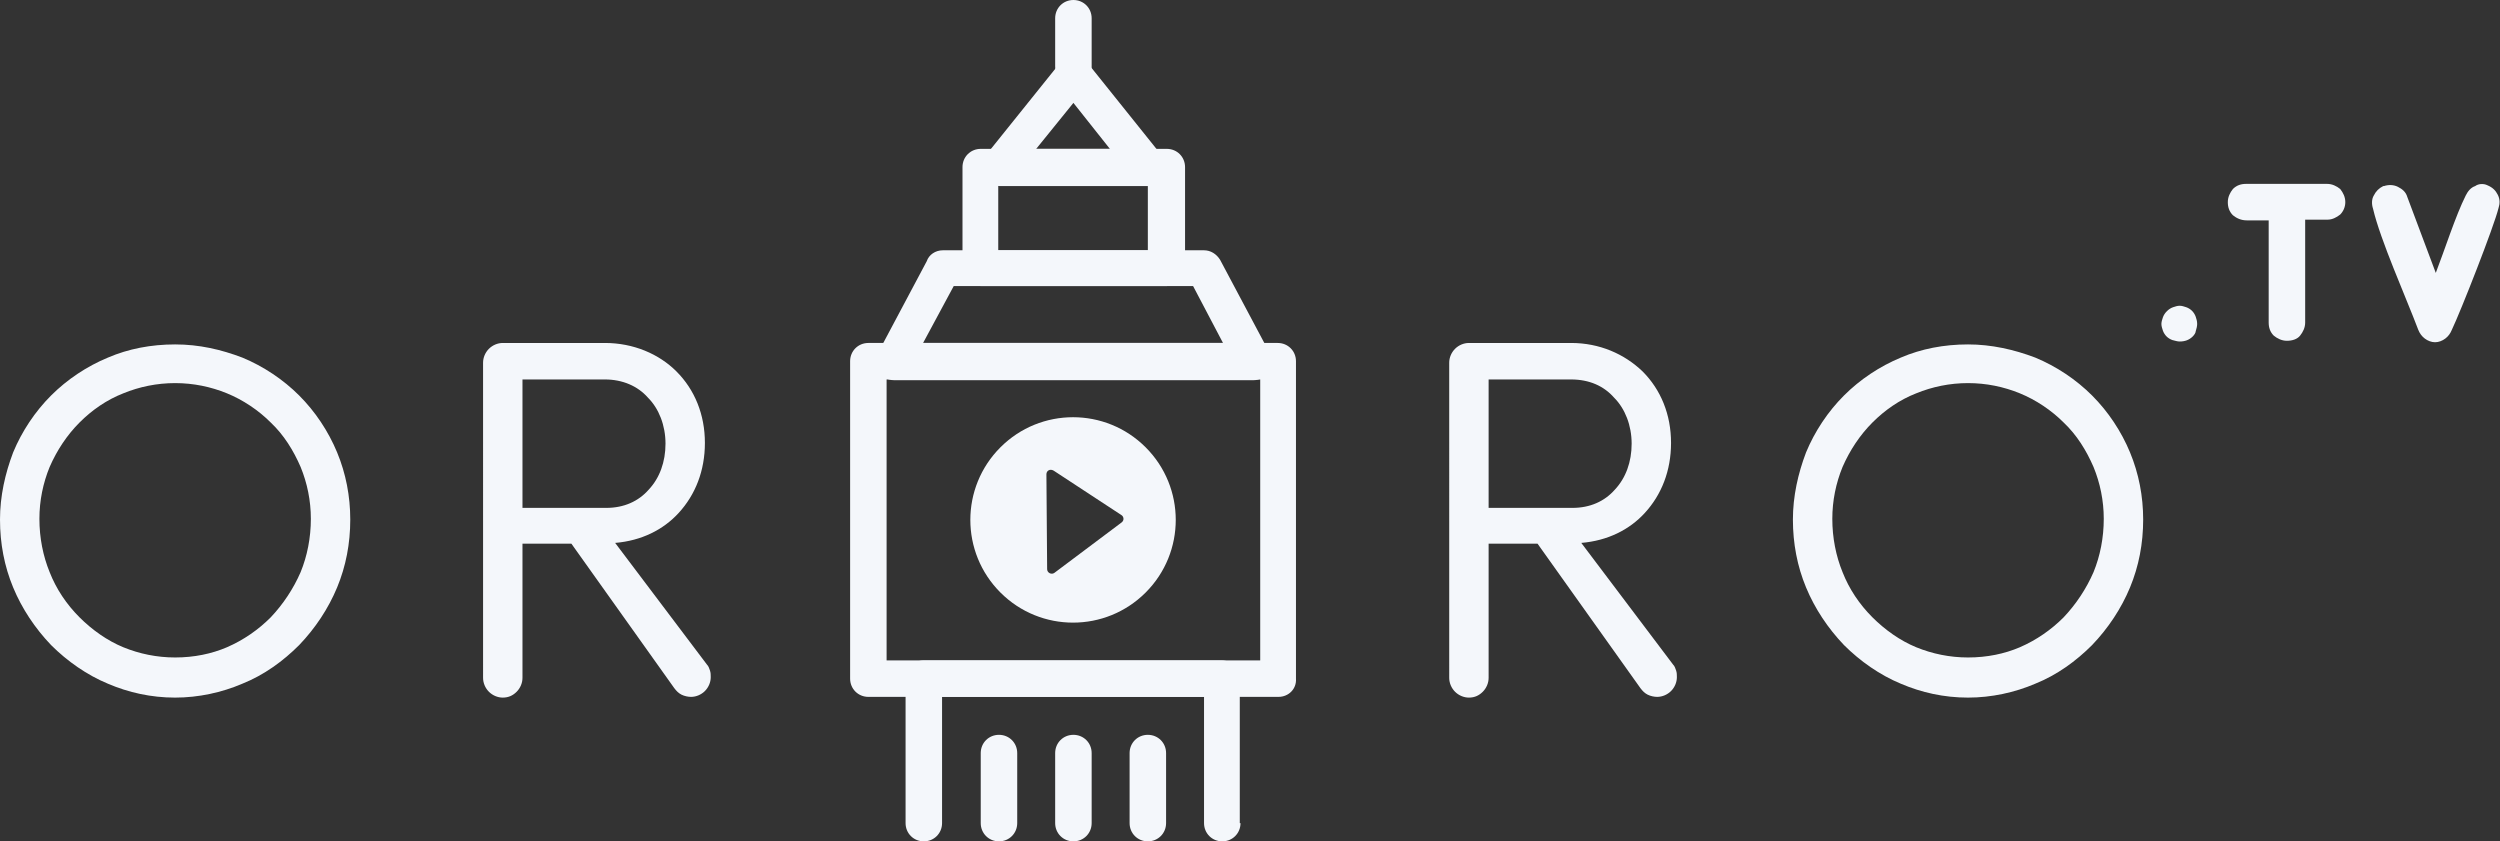
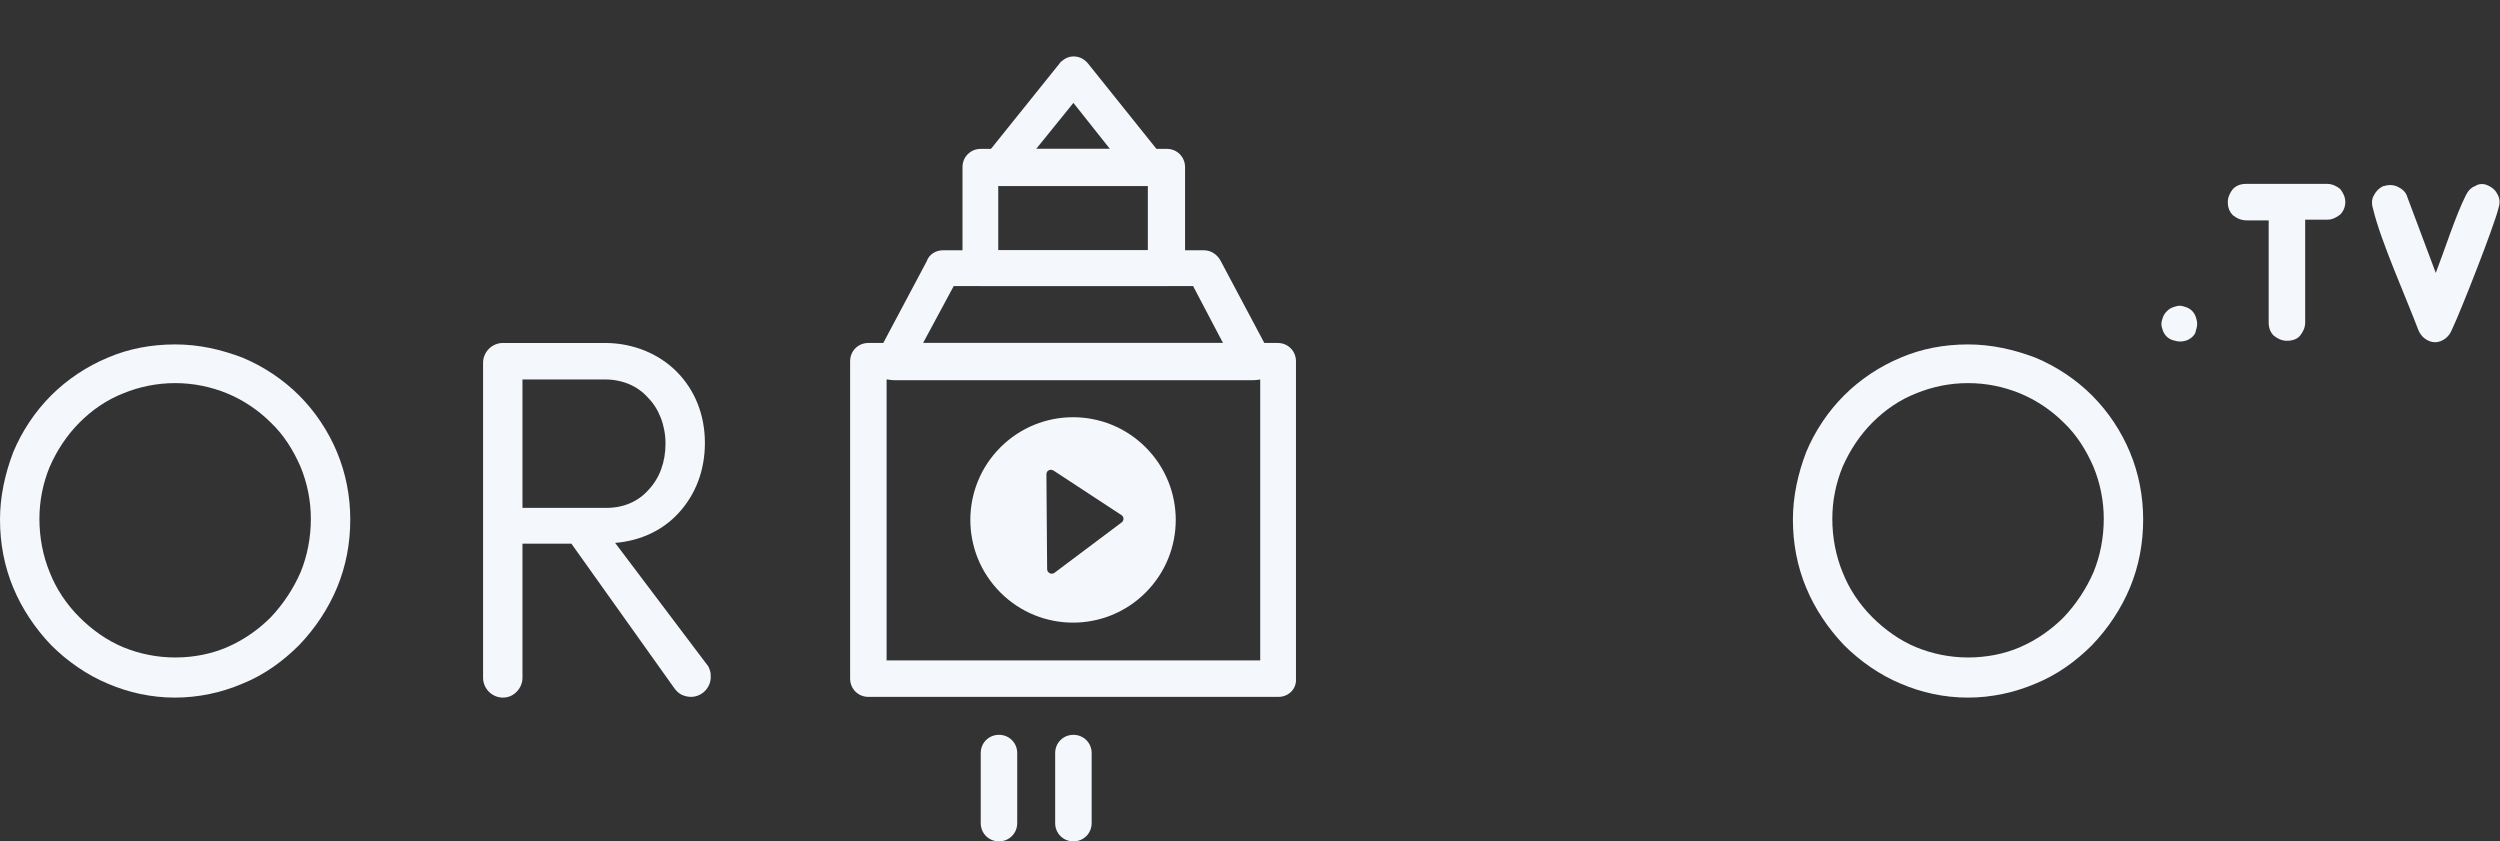
<svg xmlns="http://www.w3.org/2000/svg" version="1.1" id="Layer_1" x="0px" y="0px" viewBox="0 0 342.6 115.3" style="enable-background:new 0 0 342.6 115.3;" xml:space="preserve">
  <rect x="0" y="0" width="342.6" height="115.3" fill="#333333" stroke="none" />
  <style type="text/css">
	.st0{display:none;fill-rule:evenodd;clip-rule:evenodd;fill:#2D353C;}
	.st1{fill-rule:evenodd;clip-rule:evenodd;fill:#F4F7FB;}
</style>
  <rect x="-130.1" y="-155" class="st0" width="566.9" height="425.2" />
  <g>
    <g>
-       <path class="st1" d="M170,112.8c0,1.4-1.1,2.5-2.5,2.5c-1.4,0-2.5-1.1-2.5-2.5V95.5h-35.9v17.3c0,1.4-1.1,2.5-2.5,2.5    c-1.4,0-2.5-1.1-2.5-2.5V93c0-1.4,1.1-2.5,2.5-2.5h40.8c1.4,0,2.5,1.1,2.5,2.5V112.8z" />
      <path class="st1" d="M121.5,90.5h51.2V52h-51.2V90.5L121.5,90.5z M175.2,95.5H119c-1.4,0-2.5-1.1-2.5-2.5V49.5    c0-1.4,1.1-2.5,2.5-2.5h56.1c1.4,0,2.5,1.1,2.5,2.5V93C177.7,94.4,176.6,95.5,175.2,95.5z" />
      <path class="st1" d="M163.5,39.2h-32.8l-4.2,7.8h41.1L163.5,39.2L163.5,39.2z M129.2,34.3H165v0c0.9,0,1.7,0.5,2.2,1.3l6.7,12.6    c0.3,0.4,0.4,0.9,0.4,1.4c0,1.4-1.1,2.5-2.5,2.5h-49.3v0c-0.4,0-0.8-0.1-1.2-0.3c-1.2-0.6-1.7-2.1-1-3.4l6.7-12.6    C127.3,34.9,128.2,34.3,129.2,34.3z" />
      <path class="st1" d="M136.8,34.3h20.5v-8.9h-20.5V34.3L136.8,34.3z M159.9,39.2h-25.5c-1.4,0-2.5-1.1-2.5-2.5V22.9    c0-1.4,1.1-2.5,2.5-2.5h25.5c1.4,0,2.5,1.1,2.5,2.5v13.9C162.4,38.1,161.2,39.2,159.9,39.2z" />
      <path class="st1" d="M147.1,14.1l-5.1,6.3h10.1L147.1,14.1L147.1,14.1z M135,21.4l10.2-12.7c0.1-0.2,0.3-0.3,0.4-0.4    c1.1-0.9,2.6-0.7,3.5,0.4l10.1,12.6c0.4,0.4,0.7,1.1,0.7,1.7c0,1.4-1.1,2.5-2.5,2.5h-20.4v0c-0.5,0-1.1-0.2-1.5-0.5    C134.3,24,134.1,22.4,135,21.4z" />
      <path class="st1" d="M144.6,103.2c0-1.4,1.1-2.5,2.5-2.5c1.4,0,2.5,1.1,2.5,2.5v9.6c0,1.4-1.1,2.5-2.5,2.5c-1.4,0-2.5-1.1-2.5-2.5    V103.2z" />
      <path class="st1" d="M134.4,103.2c0-1.4,1.1-2.5,2.5-2.5s2.5,1.1,2.5,2.5v9.6c0,1.4-1.1,2.5-2.5,2.5s-2.5-1.1-2.5-2.5V103.2z" />
-       <path class="st1" d="M154.8,103.2c0-1.4,1.1-2.5,2.5-2.5c1.4,0,2.5,1.1,2.5,2.5v9.6c0,1.4-1.1,2.5-2.5,2.5c-1.4,0-2.5-1.1-2.5-2.5    V103.2z" />
-       <path class="st1" d="M144.6,2.5c0-1.4,1.1-2.5,2.5-2.5c1.4,0,2.5,1.1,2.5,2.5v6.6c0,1.4-1.1,2.5-2.5,2.5c-1.4,0-2.5-1.1-2.5-2.5    V2.5z" />
      <path class="st1" d="M157,61.3c-5.5-5.5-14.4-5.5-19.9,0c-5.5,5.5-5.5,14.4,0,19.9c5.5,5.5,14.4,5.5,19.9,0    C162.5,75.7,162.5,66.8,157,61.3L157,61.3z M153.7,71.6l-9.2,6.9c-0.4,0.3-1,0-1-0.5l-0.1-13c0-0.5,0.5-0.8,1-0.5l9.3,6.1    C154,70.8,154.1,71.3,153.7,71.6z" />
    </g>
    <path class="st1" d="M300.5,46.1c-0.5,0.5-1.1,0.7-1.8,0.7c-0.3,0-0.6-0.1-1-0.2c-0.3-0.1-0.6-0.3-0.8-0.5l0,0   c-0.2-0.2-0.4-0.5-0.5-0.8c-0.1-0.3-0.2-0.6-0.2-0.9c0-0.3,0.1-0.6,0.2-0.9v0c0.1-0.3,0.3-0.6,0.5-0.8l0.1-0.1   c0.2-0.2,0.5-0.4,0.8-0.5h0c0.3-0.1,0.6-0.2,0.9-0.2c0.3,0,0.6,0.1,0.9,0.2c0.3,0.1,0.6,0.3,0.8,0.5l0,0c0.2,0.2,0.4,0.5,0.5,0.8   c0.1,0.3,0.2,0.6,0.2,1c0,0.3-0.1,0.7-0.2,1C300.9,45.6,300.7,45.9,300.5,46.1L300.5,46.1z M306,29.5c-0.5-0.5-0.7-1.1-0.7-1.8   c0-0.7,0.3-1.3,0.7-1.8h0c0.5-0.5,1.1-0.7,1.8-0.7h11.1c0.7,0,1.3,0.3,1.8,0.7c0.4,0.5,0.7,1.1,0.7,1.8c0,0.7-0.3,1.3-0.7,1.7   c-0.5,0.4-1.1,0.7-1.7,0.7h-3.1v14.1c0,0.7-0.3,1.3-0.7,1.8c-0.4,0.5-1.1,0.7-1.8,0.7c-0.7,0-1.3-0.3-1.8-0.7v0   c-0.5-0.5-0.7-1.1-0.7-1.8V30.2h-3C307.1,30.2,306.5,29.9,306,29.5L306,29.5z M340.9,25.4L340.9,25.4c0.7,0.3,1.1,0.7,1.4,1.3   c0.3,0.6,0.3,1.2,0.1,1.8c-0.6,2.5-5.2,14.2-6.4,16.7c-0.2,0.5-0.5,0.9-0.9,1.2c-0.4,0.3-0.9,0.5-1.4,0.5h0c-0.5,0-1-0.2-1.4-0.5h0   c-0.4-0.3-0.7-0.7-0.9-1.2c-1.7-4.5-5.2-12.3-6.2-16.6c-0.2-0.6-0.2-1.3,0.1-1.8c0.3-0.6,0.7-1,1.3-1.3l0.1,0l0,0   c0.6-0.2,1.3-0.2,1.9,0.1c0.6,0.3,1.1,0.7,1.3,1.4l3.9,10.4c1.2-3.1,2.7-7.8,4.1-10.6c0.3-0.6,0.7-1.1,1.3-1.3   C339.6,25.2,340.3,25.1,340.9,25.4z" />
    <path class="st1" d="M82.9,52H71.6v17.6h11.5c2.4,0,4.4-0.9,5.8-2.5c1.5-1.6,2.3-3.8,2.3-6.3c0-2.5-0.9-4.8-2.4-6.3   C87.4,52.9,85.3,52,82.9,52L82.9,52z M78.3,74.5h-6.7v18.4c0,0.7-0.3,1.4-0.8,1.9c-0.5,0.5-1.1,0.8-1.9,0.8c-0.7,0-1.4-0.3-1.9-0.8   c-0.5-0.5-0.8-1.2-0.8-1.9V49.7c0-0.7,0.3-1.4,0.8-1.9c0.5-0.5,1.2-0.8,1.9-0.8h14c3.9,0,7.4,1.5,9.8,3.9c2.5,2.5,3.9,5.9,3.9,9.8   c0,3.8-1.3,7.1-3.6,9.6c-2.1,2.3-5.1,3.8-8.7,4.1l12.6,16.7c0.2,0.2,0.3,0.5,0.4,0.8c0.1,0.3,0.1,0.6,0.1,0.9   c0,0.7-0.3,1.4-0.8,1.9c-0.5,0.5-1.2,0.8-1.9,0.8c-0.4,0-0.9-0.1-1.3-0.3c-0.4-0.2-0.7-0.5-1-0.9L78.3,74.5z" />
-     <path class="st1" d="M215.3,52h-11.3v17.6h11.5c2.4,0,4.4-0.9,5.8-2.5c1.5-1.6,2.3-3.8,2.3-6.3c0-2.5-0.9-4.8-2.4-6.3   C219.8,52.9,217.8,52,215.3,52L215.3,52z M210.7,74.5h-6.7v18.4c0,0.7-0.3,1.4-0.8,1.9c-0.5,0.5-1.1,0.8-1.9,0.8   c-0.7,0-1.4-0.3-1.9-0.8c-0.5-0.5-0.8-1.2-0.8-1.9V49.7c0-0.7,0.3-1.4,0.8-1.9c0.5-0.5,1.2-0.8,1.9-0.8h14c3.9,0,7.3,1.5,9.8,3.9   c2.5,2.5,3.9,5.9,3.9,9.8c0,3.8-1.3,7.1-3.6,9.6c-2.1,2.3-5.1,3.8-8.7,4.1l12.6,16.7c0.2,0.2,0.3,0.5,0.4,0.8   c0.1,0.3,0.1,0.6,0.1,0.9c0,0.7-0.3,1.4-0.8,1.9c-0.5,0.5-1.2,0.8-1.9,0.8c-0.4,0-0.9-0.1-1.3-0.3c-0.4-0.2-0.7-0.5-1-0.9   L210.7,74.5z" />
    <path class="st1" d="M41,88.4c-2.2,2.2-4.8,4.1-7.8,5.3c-2.8,1.2-6,1.9-9.2,1.9c-3.3,0-6.4-0.7-9.2-1.9c-2.9-1.2-5.6-3.1-7.8-5.3   c-2.2-2.3-4-5-5.2-7.9c-1.2-2.9-1.8-6-1.8-9.3c0-3.2,0.7-6.3,1.8-9.2c1.2-2.9,3-5.6,5.2-7.8c2.2-2.2,4.9-4,7.8-5.2   c2.8-1.2,5.9-1.8,9.2-1.8s6.3,0.7,9.2,1.8c2.9,1.2,5.6,3,7.8,5.2c2.2,2.2,4,4.9,5.2,7.8c1.2,2.9,1.8,6,1.8,9.2   c0,3.3-0.6,6.4-1.8,9.3C45,83.4,43.2,86.1,41,88.4L41,88.4z M31.1,88.7c2.3-1,4.3-2.4,6-4.1c1.7-1.8,3.1-3.9,4.1-6.2   c0.9-2.2,1.4-4.7,1.4-7.3c0-2.5-0.5-4.9-1.4-7.1c-1-2.3-2.3-4.4-4.1-6.1c-1.7-1.7-3.8-3.1-6-4c-2.2-0.9-4.6-1.4-7.1-1.4   s-4.9,0.5-7.1,1.4c-2.3,0.9-4.3,2.3-6,4c-1.7,1.7-3.1,3.8-4.1,6.1c-0.9,2.2-1.4,4.6-1.4,7.1c0,2.6,0.5,5.1,1.4,7.3   c0.9,2.3,2.3,4.4,4.1,6.2c1.7,1.7,3.8,3.2,6,4.1c2.2,0.9,4.6,1.4,7.1,1.4C26.6,90.1,29,89.6,31.1,88.7z" />
    <path class="st1" d="M286.7,88.4c-2.2,2.2-4.8,4.1-7.8,5.3c-2.8,1.2-6,1.9-9.2,1.9c-3.3,0-6.4-0.7-9.2-1.9   c-2.9-1.2-5.6-3.1-7.8-5.3c-2.2-2.3-4-5-5.2-7.9c-1.2-2.9-1.8-6-1.8-9.3c0-3.2,0.7-6.3,1.8-9.2c1.2-2.9,3-5.6,5.2-7.8   c2.2-2.2,4.9-4,7.8-5.2c2.8-1.2,5.9-1.8,9.2-1.8c3.2,0,6.3,0.7,9.2,1.8c2.9,1.2,5.6,3,7.8,5.2c2.2,2.2,4,4.9,5.2,7.8   c1.2,2.9,1.8,6,1.8,9.2c0,3.3-0.6,6.4-1.8,9.3C290.7,83.4,288.9,86.1,286.7,88.4L286.7,88.4z M276.8,88.7c2.3-1,4.3-2.4,6-4.1   c1.7-1.8,3.1-3.9,4.1-6.2c0.9-2.2,1.4-4.7,1.4-7.3c0-2.5-0.5-4.9-1.4-7.1c-1-2.3-2.3-4.4-4.1-6.1c-1.7-1.7-3.8-3.1-6-4   c-2.2-0.9-4.6-1.4-7.1-1.4c-2.5,0-4.9,0.5-7.1,1.4c-2.3,0.9-4.3,2.3-6,4c-1.7,1.7-3.1,3.8-4.1,6.1c-0.9,2.2-1.4,4.6-1.4,7.1   c0,2.6,0.5,5.1,1.4,7.3c0.9,2.3,2.3,4.4,4.1,6.2c1.7,1.7,3.8,3.2,6,4.1c2.2,0.9,4.6,1.4,7.1,1.4C272.3,90.1,274.7,89.6,276.8,88.7z   " />
  </g>
</svg>